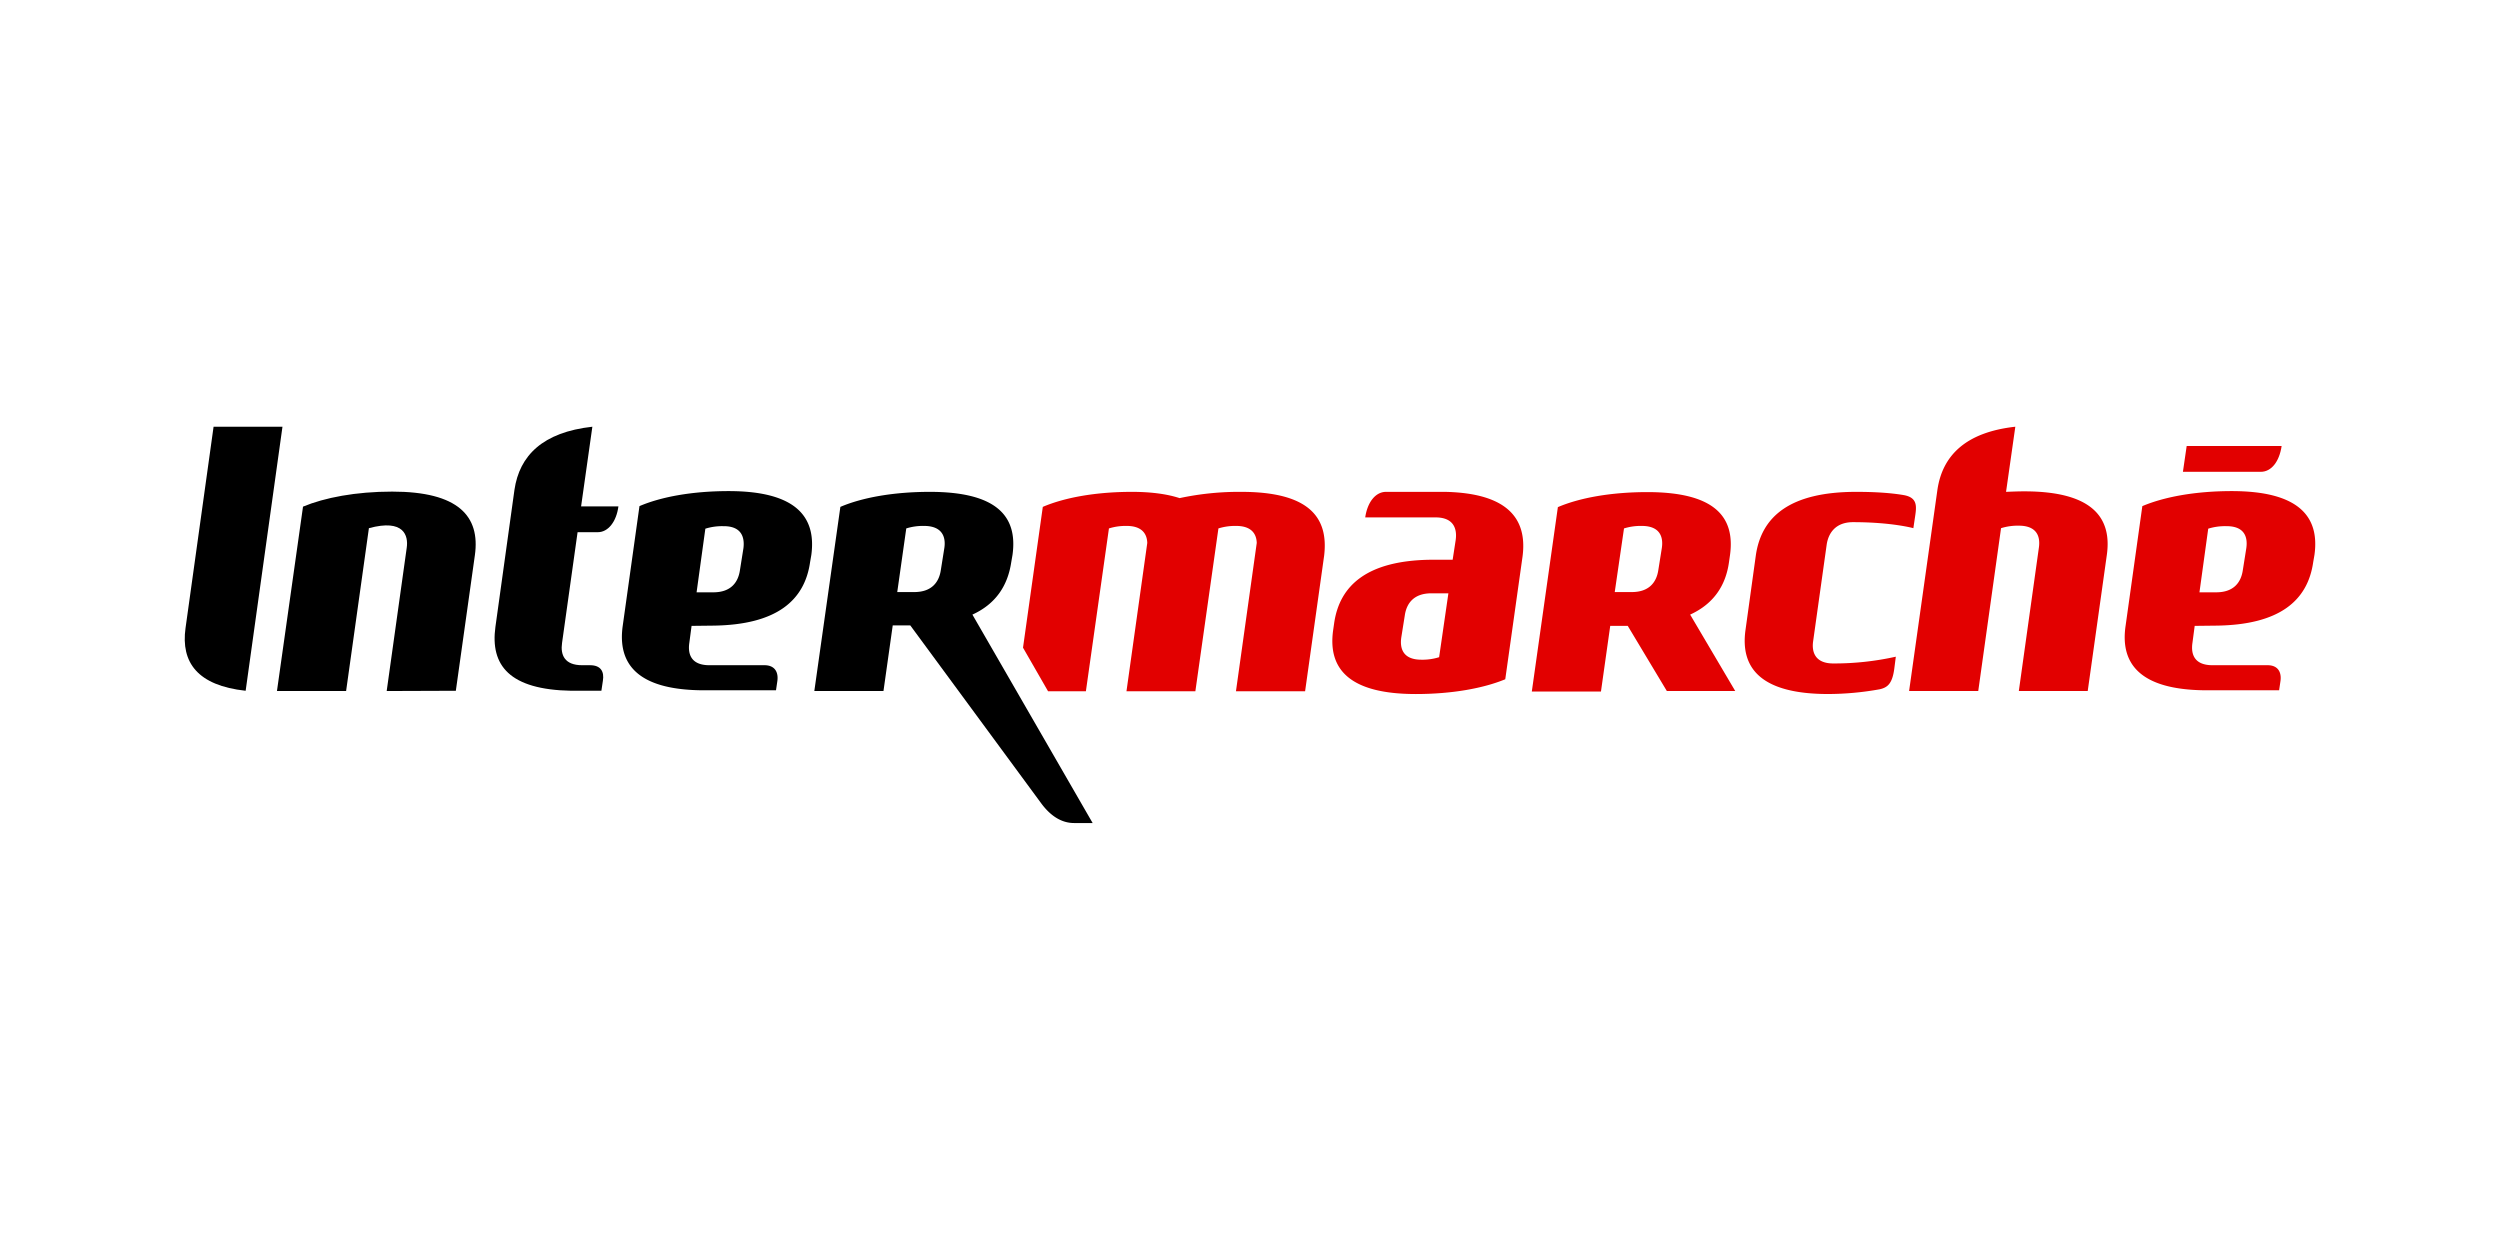
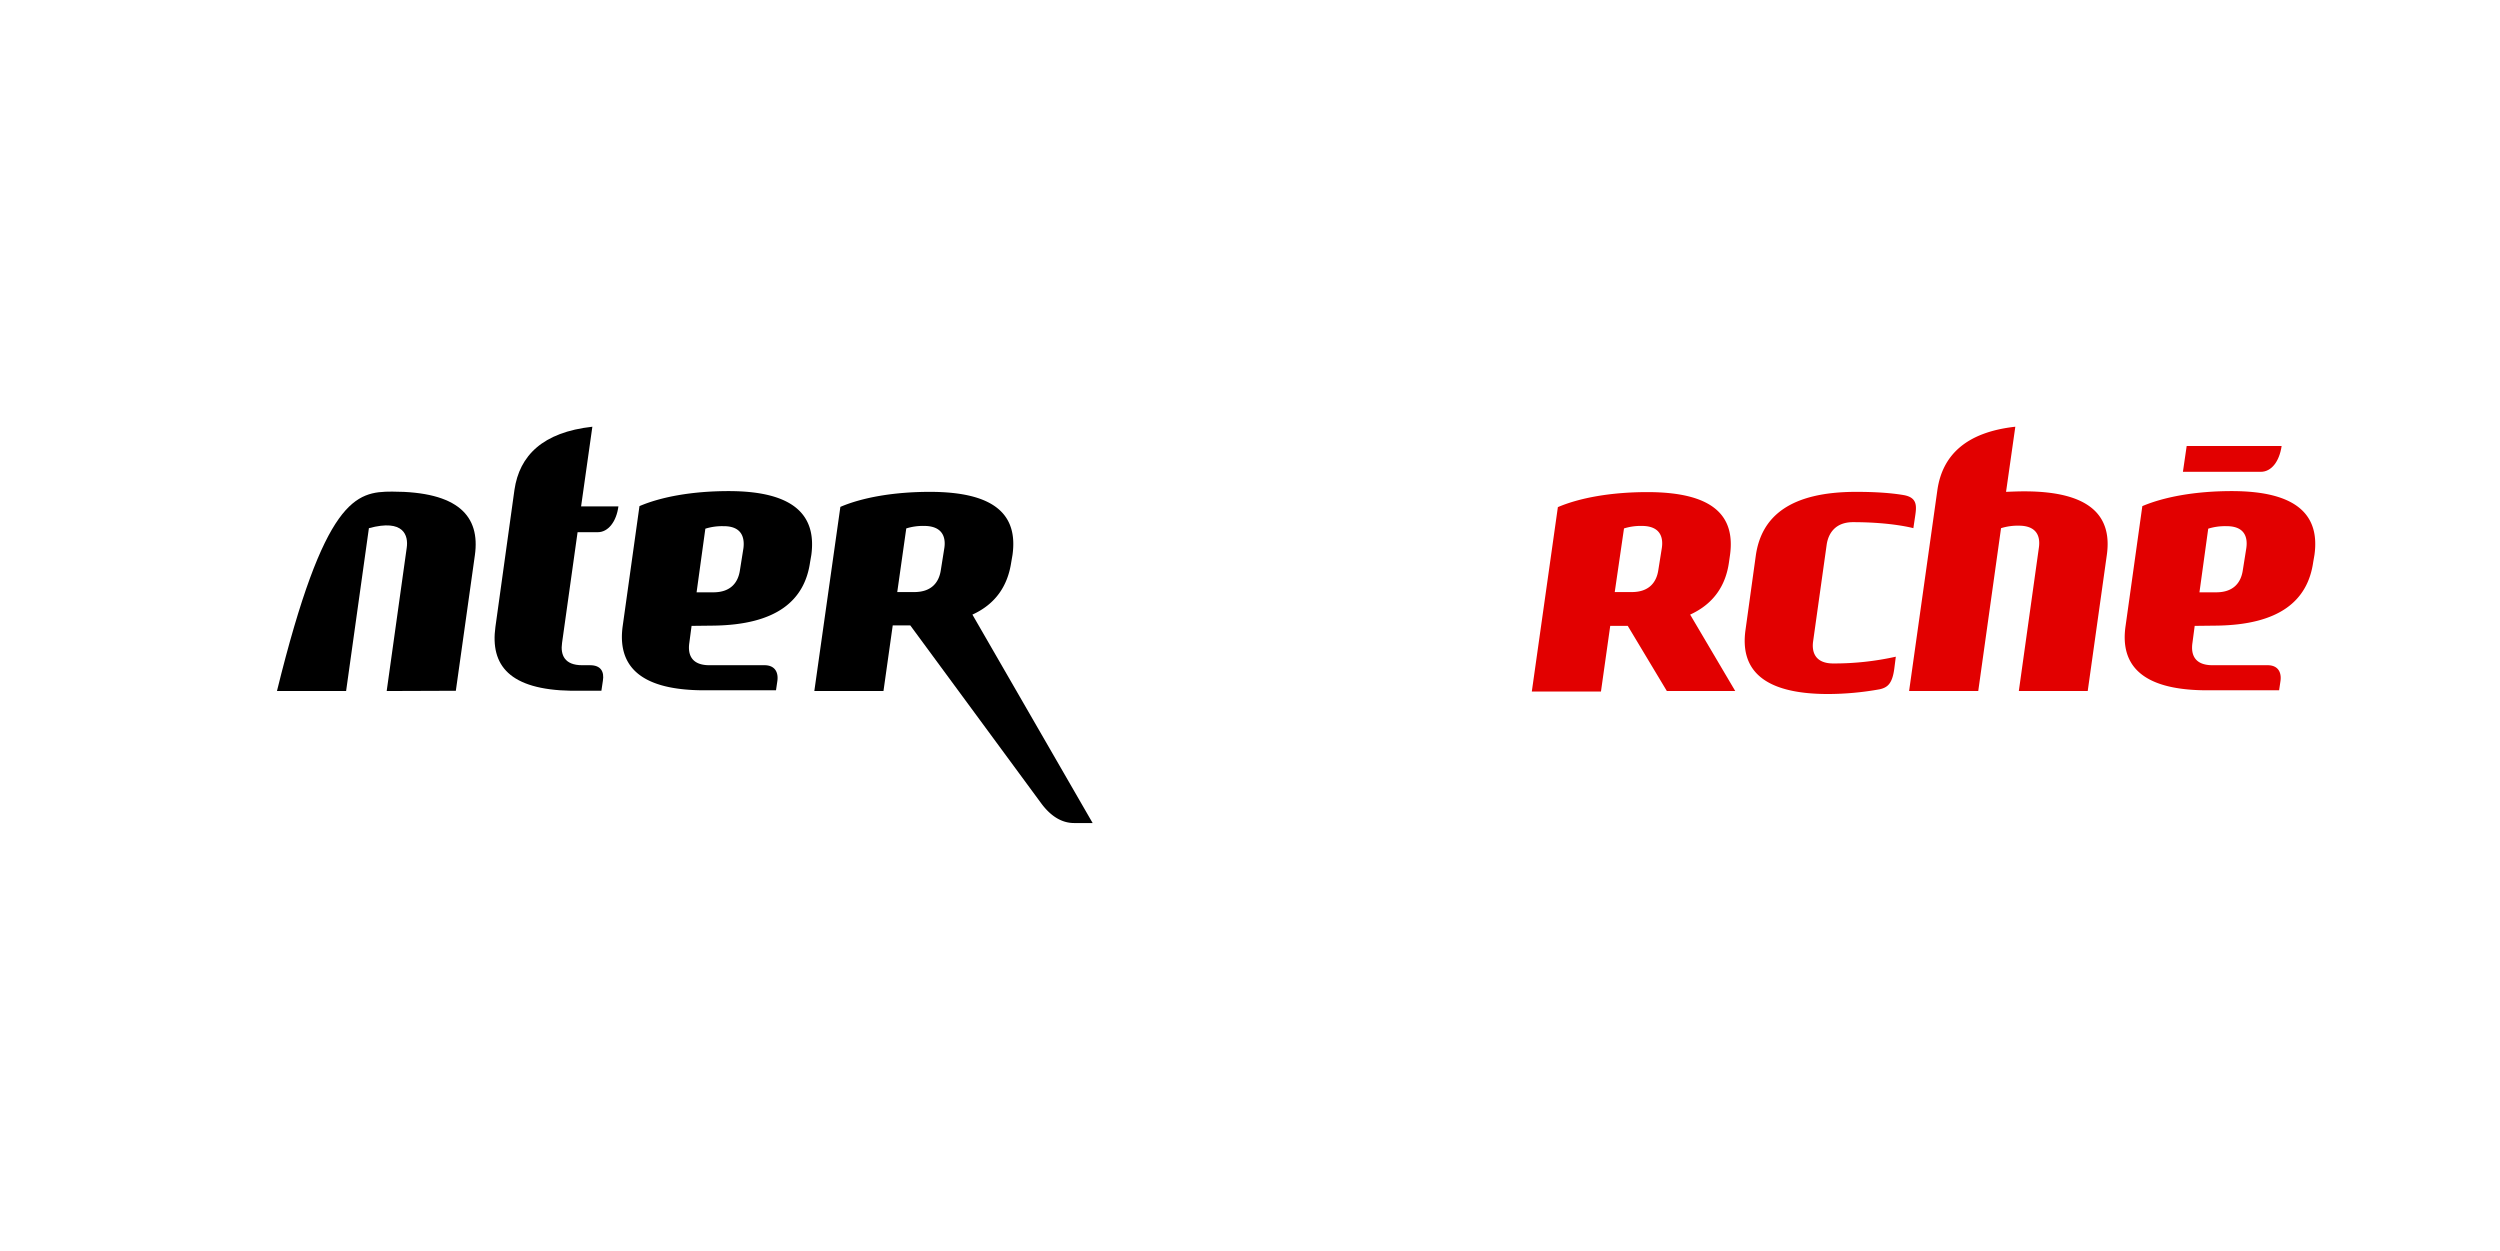
<svg xmlns="http://www.w3.org/2000/svg" width="1760" height="881" viewBox="0 0 1760 881">
  <g id="Groupe_11238" data-name="Groupe 11238" transform="translate(-80 -100)">
    <path id="Tracé_60" data-name="Tracé 60" d="M0,0H1760V881H0Z" transform="translate(80 100)" fill="none" />
    <g id="logo-intermarche" transform="translate(210.07 400.411)">
      <path id="Tracé_48" data-name="Tracé 48" d="M632.761,166.135h48.148l-31.746-53.792c16.578-7.584,25.044-20.458,27.337-36.861l.706-4.938c3.88-27.69-11.64-44.444-58.2-44.444-25.573,0-47.8,4.056-62.963,10.582L537.7,166.488h48.677L592.9,120.28h12.346ZM602.6,51.673a39.417,39.417,0,0,1,12.522-1.764c12.346,0,15.344,7.231,14.109,15.52l-2.469,15.52c-1.234,8.466-6.349,15.52-18.695,15.52H596.077Z" transform="translate(410.629 19.932)" fill="#e20000" />
-       <rect id="Rectangle_2441" data-name="Rectangle 2441" width="836.2" height="74.062" transform="translate(627.053 205.115)" fill="none" />
      <path id="Tracé_49" data-name="Tracé 49" d="M283.856,159.915c1.058-6.349-1.411-11.64-8.995-11.64h-38.8c-12.346,0-15.344-7.231-14.109-15.7l1.587-11.993,15.168-.176h0c44.621-.529,64.374-17.637,68.254-44.621l.882-5.115c3.7-27.513-11.64-44.973-58.2-44.973-25.573,0-47.619,4.056-62.786,10.582l-11.817,84.479c-3.7,26.984,10.935,44.444,54.674,45.15h53.263Zm-23.809-94-2.469,15.52c-1.235,8.466-6.349,15.52-18.695,15.52H227.066l6.173-44.8a39.418,39.418,0,0,1,12.522-1.764C258.107,50.215,261.105,57.446,260.047,65.912Z" transform="translate(133.258 19.626)" />
      <path id="Tracé_50" data-name="Tracé 50" d="M199.915,178.835h0c1.058-6.349-1.411-10.935-8.995-10.935h-5.644c-12.346,0-15.344-7.231-14.109-15.7L182.1,74.25h14.286c7.231,0,13.051-7.407,14.462-18.166H184.571L192.507,0c-34.921,3.88-51.323,20.282-54.85,44.444l-13.4,96.472c-3.7,26.984,9.7,44.268,53.615,44.973h20.988Z" transform="translate(94.448)" />
      <path id="Tracé_51" data-name="Tracé 51" d="M390.806,70.444h0C394.686,42.755,379.166,26,332.6,26c-25.573,0-47.8,4.056-62.963,10.582L251.3,166.211h48.677L306.5,120h12.346l91.887,124.867c6,8.289,13.757,14.286,23.457,14.286h13.051L362.587,112.42c16.578-7.584,24.868-20.459,27.337-36.861Zm-47.972-4.938-2.469,15.52c-1.235,8.466-6.349,15.52-18.695,15.52H309.677l6.349-44.8a39.418,39.418,0,0,1,12.522-1.764C340.894,49.986,344.069,57.217,342.834,65.506Z" transform="translate(191.916 19.855)" />
-       <path id="Tracé_52" data-name="Tracé 52" d="M68.79,0H20.29L.537,141.8C-2.814,165.961,9,182.186,42.864,185.89Z" transform="translate(0)" />
      <path id="Tracé_53" data-name="Tracé 53" d="M883.951,159.915c1.058-6.349-1.411-11.64-8.995-11.64h-38.8c-12.346,0-15.344-7.231-14.109-15.7l1.587-11.993,15.167-.176h0c44.621-.529,64.374-17.637,68.254-44.621l.882-5.115c3.88-27.513-11.64-44.973-58.2-44.973-25.573,0-47.619,4.056-62.963,10.582l-11.817,84.479c-3.88,26.984,10.935,44.444,54.673,45.15h53.439Zm-23.986-94L857.5,81.432c-1.235,8.466-6.349,15.52-18.695,15.52H826.985l6.173-44.8a39.418,39.418,0,0,1,12.522-1.764C858.2,50.215,861.2,57.446,859.965,65.912Z" transform="translate(591.361 19.626)" fill="#e20000" />
      <path id="Tracé_54" data-name="Tracé 54" d="M867.088,7.7H800.245L797.6,25.866h54.85C859.857,25.866,865.5,18.635,867.088,7.7Z" transform="translate(609.106 5.88)" fill="#e20000" />
      <path id="Tracé_55" data-name="Tracé 55" d="M769.428,45.5c-4.586,0-8.642.176-12.875.353L763.079,0c-34.921,3.88-51.323,20.282-54.85,44.444L688.3,186.067h48.677L753.026,71.428a39.418,39.418,0,0,1,12.522-1.764c12.346,0,15.344,7.231,14.109,15.52L765.548,186.067h48.5l13.4-95.414C831.509,62.963,815.989,45.5,769.428,45.5Z" transform="translate(525.637)" fill="#e20000" />
      <g id="Groupe_11236" data-name="Groupe 11236" transform="translate(807.9 45.855)">
-         <path id="Tracé_56" data-name="Tracé 56" d="M495.86,26c-7.231,0-13.051,7.055-14.638,17.989h49.559c12.346,0,15.344,7.584,14.109,16.049L542.774,73.8H526.725c-43.915.705-63.492,17.813-67.372,44.621l-.706,4.938c-3.88,27.513,11.64,44.973,58.2,44.973,25.573,0,47.619-4.056,62.963-10.406L591.98,71.5c3.527-26.984-10.935-44.621-54.674-45.5Zm37.39,116.4a39.417,39.417,0,0,1-12.522,1.764c-12.346,0-15.344-7.231-14.109-15.7l2.469-15.52c1.235-8.466,6.349-15.52,18.695-15.52h11.993Z" transform="translate(-458.076 -26)" fill="#e20000" />
-       </g>
-       <path id="Tracé_57" data-name="Tracé 57" d="M488.215,26a200.337,200.337,0,0,0-43.386,4.409C436.187,27.587,425.076,26,411.319,26c-25.573,0-47.619,4.056-62.786,10.582L334.6,135.7l17.637,30.688h26.631L395.094,51.749a39.418,39.418,0,0,1,12.522-1.764c10.406,0,14.286,5.291,14.462,11.993L407.439,166.388h48.5L472.166,51.749a39.418,39.418,0,0,1,12.522-1.764c10.406,0,14.286,5.291,14.462,11.993L484.512,166.388h48.677l13.4-95.414C549.943,43.108,534.952,26,488.215,26Z" transform="translate(255.529 19.855)" fill="#e20000" />
+         </g>
      <g id="Groupe_11237" data-name="Groupe 11237" transform="translate(64.91 45.679)">
-         <path id="Tracé_58" data-name="Tracé 58" d="M114.048,166.288,128.158,65.406c1.235-8.466-1.94-20.459-26.631-13.757L85.477,166.288H36.8L55.142,36.482C70.31,30.133,92.355,25.9,117.929,25.9c46.561,0,62.081,17.284,58.2,44.8l-13.4,95.414-48.677.176Z" transform="translate(-36.8 -25.9)" />
+         <path id="Tracé_58" data-name="Tracé 58" d="M114.048,166.288,128.158,65.406c1.235-8.466-1.94-20.459-26.631-13.757L85.477,166.288H36.8C70.31,30.133,92.355,25.9,117.929,25.9c46.561,0,62.081,17.284,58.2,44.8l-13.4,95.414-48.677.176Z" transform="translate(-36.8 -25.9)" />
      </g>
      <path id="Tracé_59" data-name="Tracé 59" d="M741.413,51.573l1.234-8.289c1.058-7.055,1.764-13.227-7.936-14.991C725.363,26.705,714.252,26,701.2,26c-46.561,0-66.843,17.284-70.723,44.973l-7.231,52.2c-3.88,27.513,11.64,45.15,58.2,45.15a207.135,207.135,0,0,0,36.331-3.351c5.291-1.235,8.818-3.7,10.229-14.638l1.058-8.289a199.013,199.013,0,0,1-44.092,4.762c-11.993,0-15.344-7.231-14.109-15.7l9.524-67.9c1.235-8.466,6.526-15.873,18.519-15.873C726.421,47.34,741.413,51.573,741.413,51.573Z" transform="translate(475.523 19.855)" fill="#e20000" />
    </g>
  </g>
</svg>